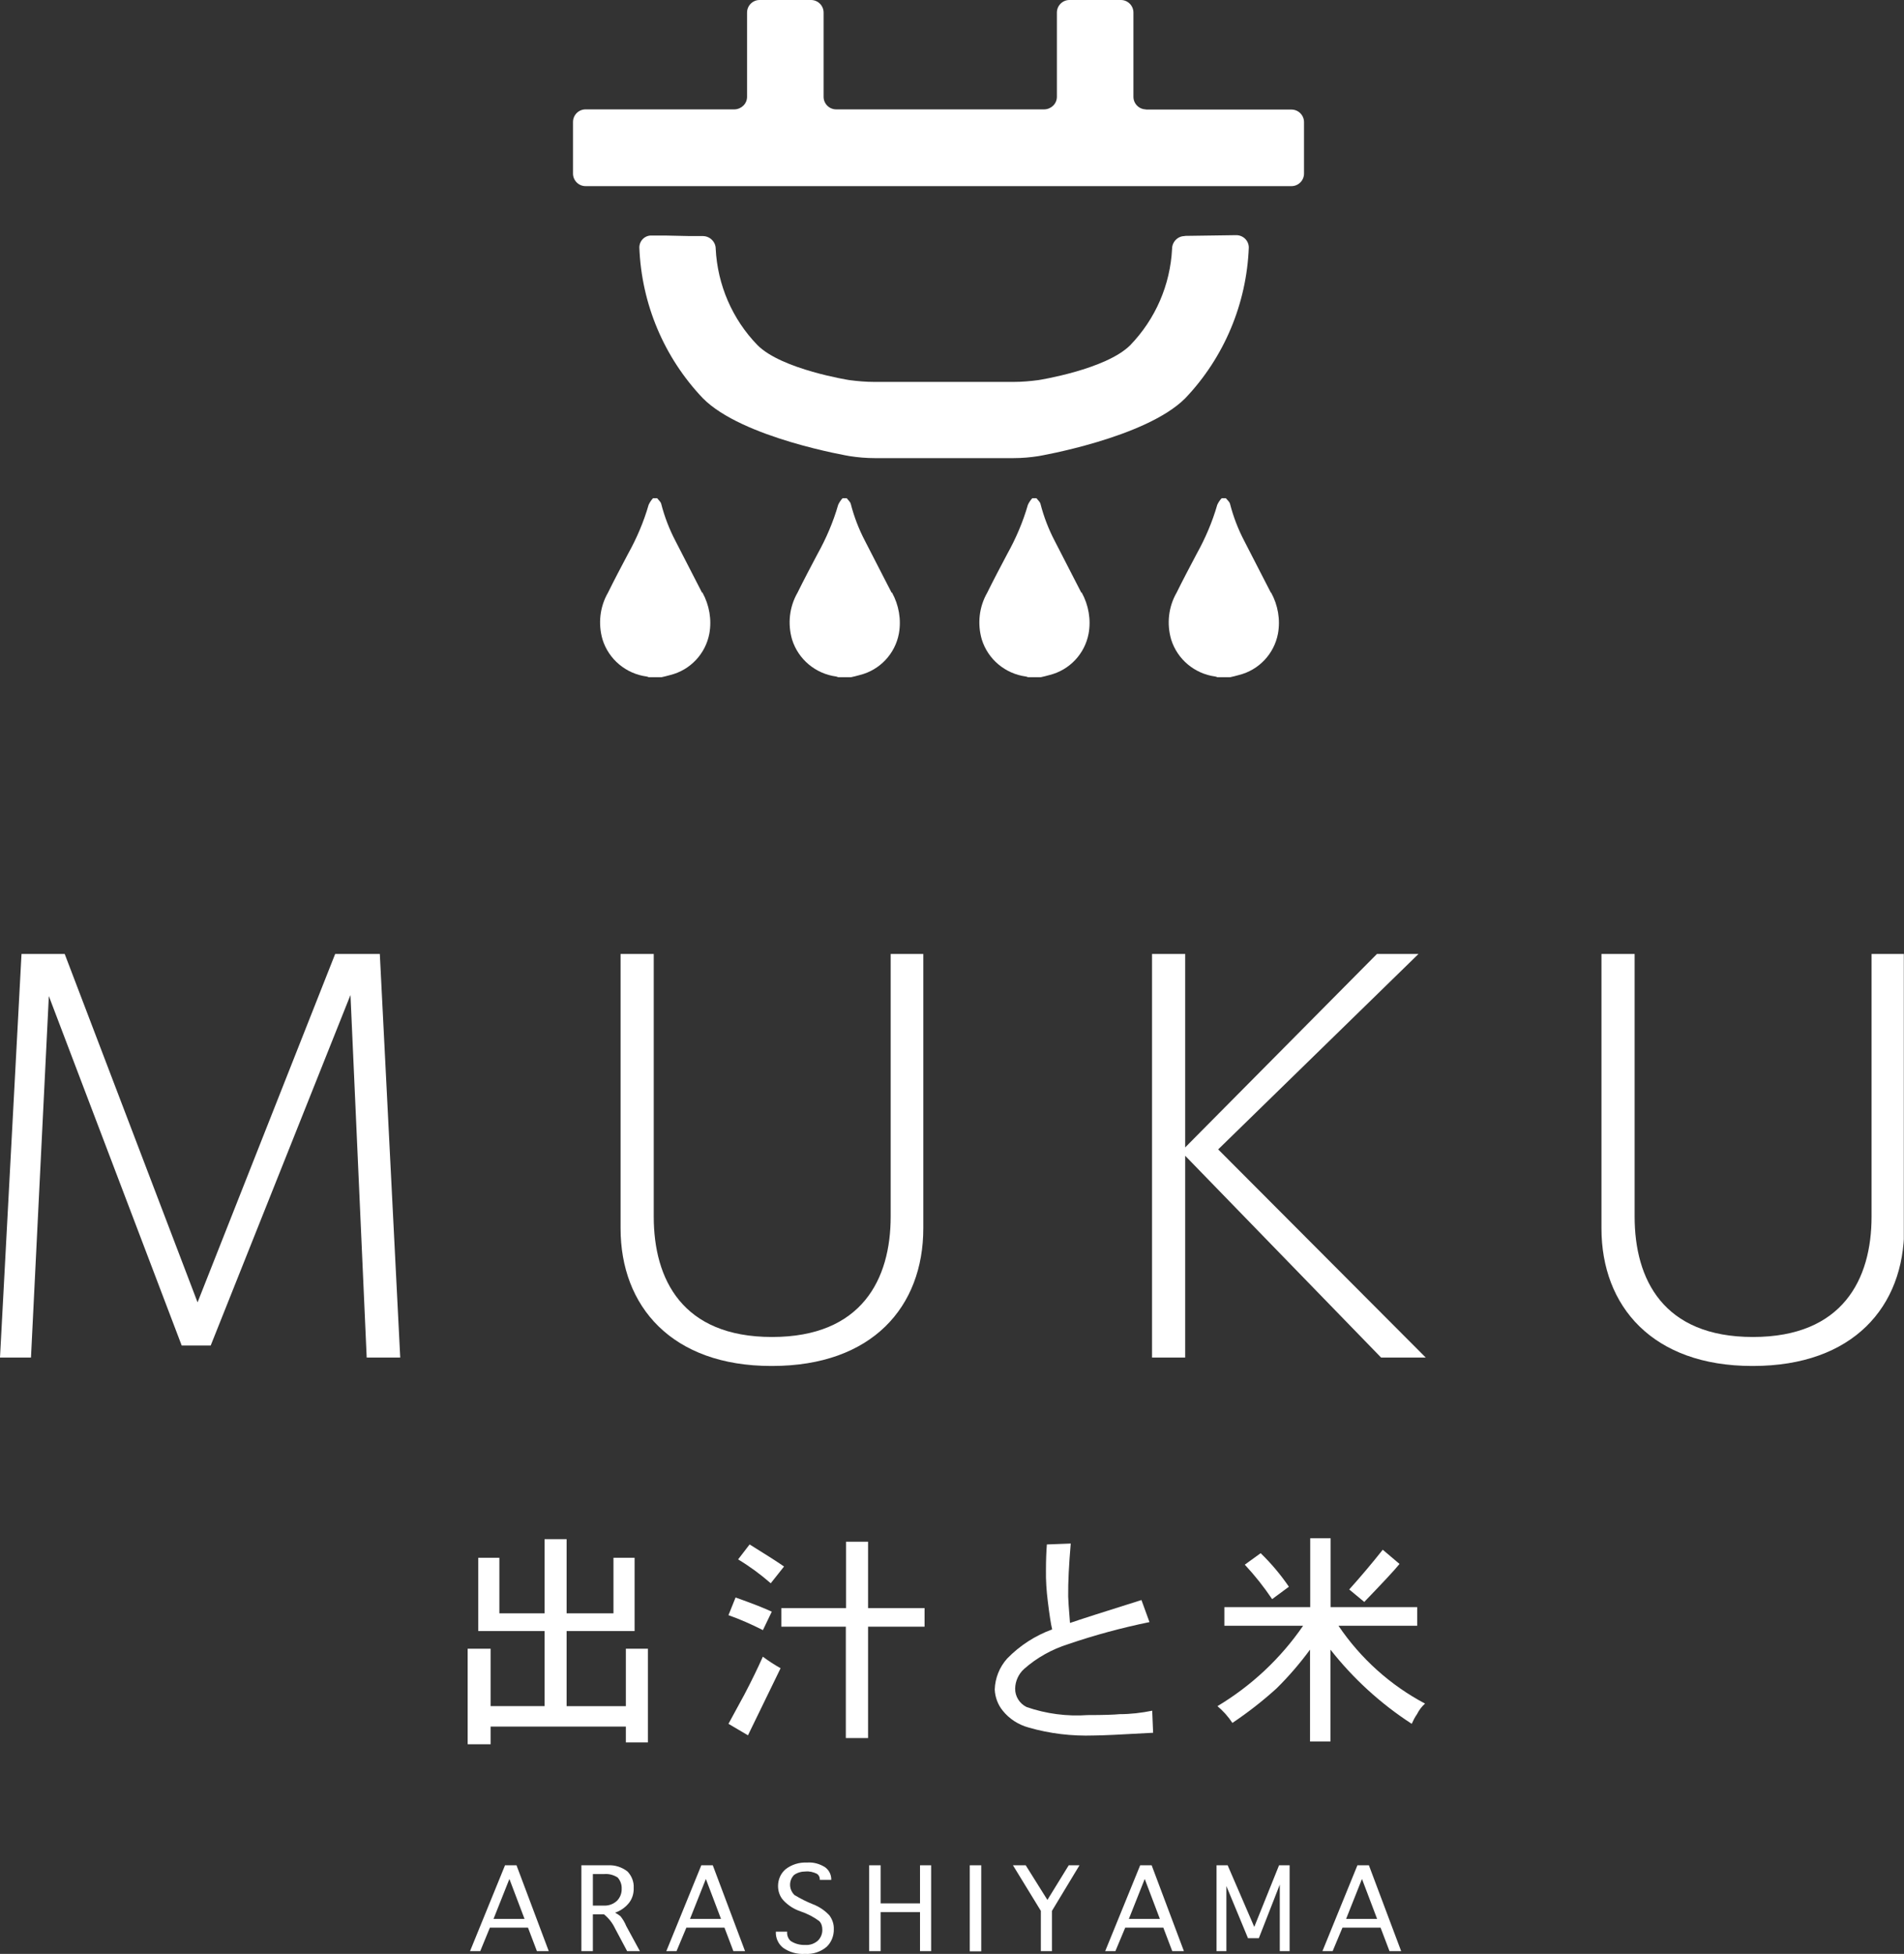
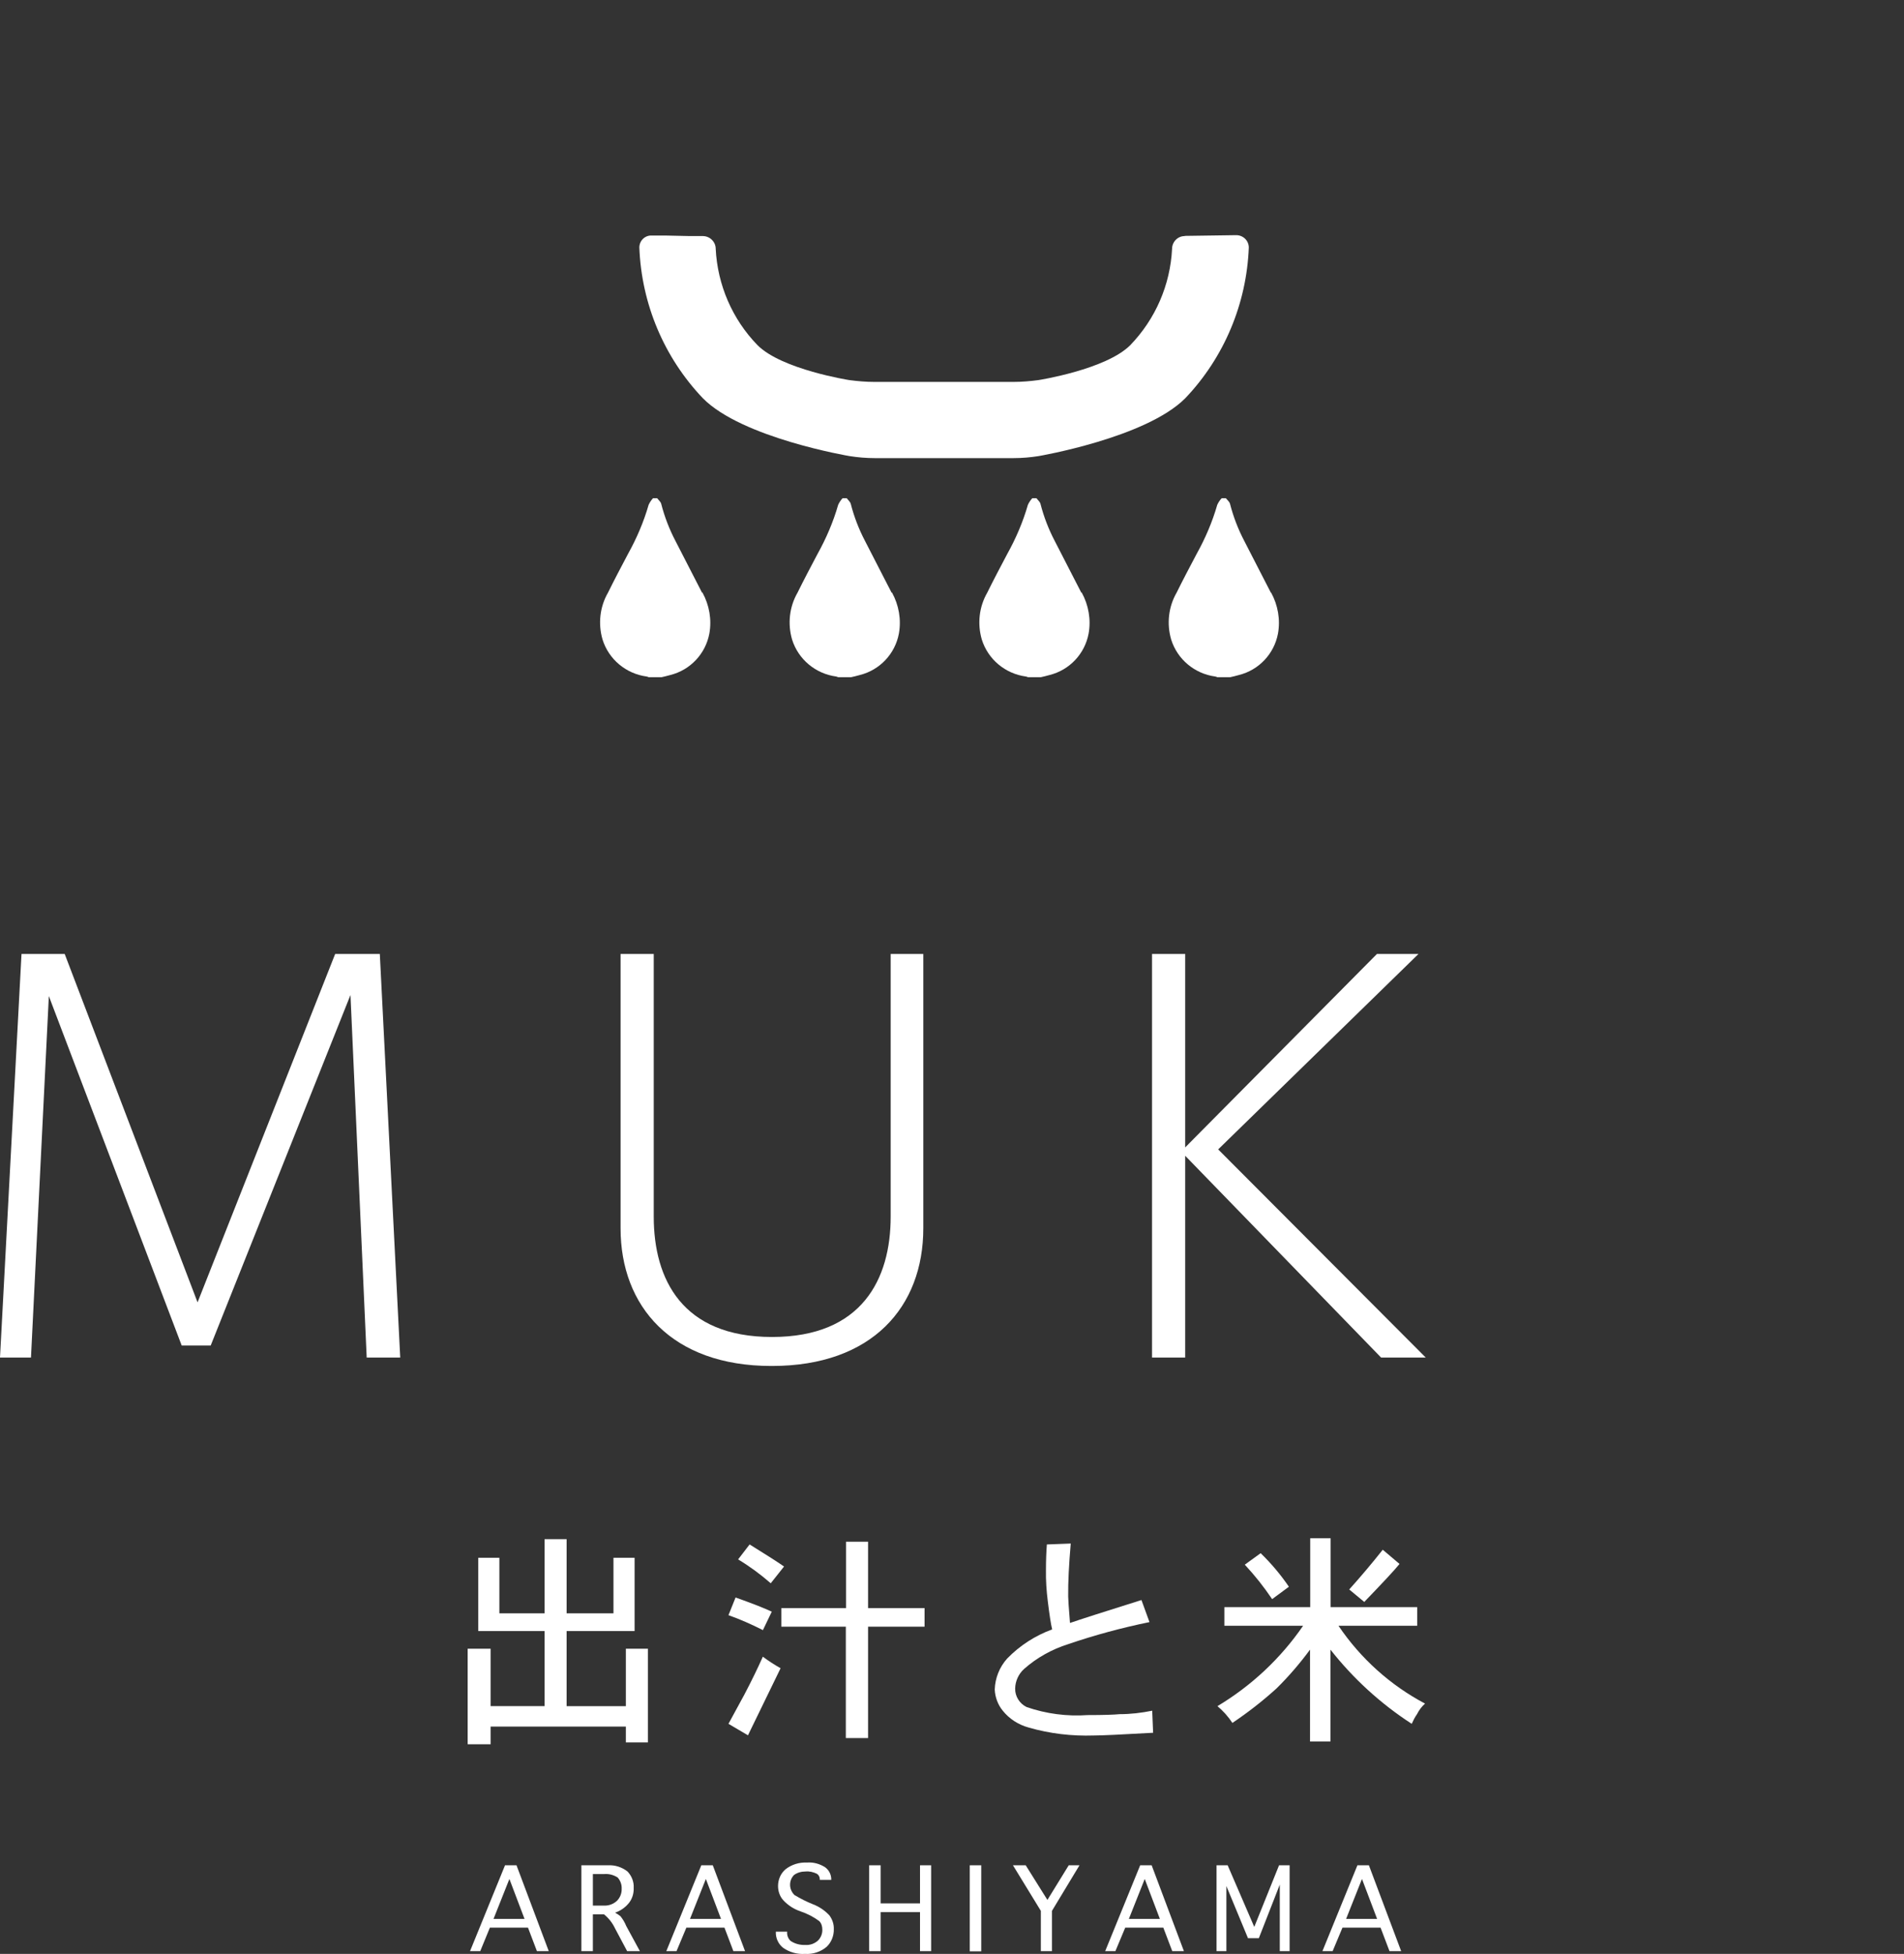
<svg xmlns="http://www.w3.org/2000/svg" id="a" viewBox="0 0 104.47 107.18">
  <rect x="0" y="0" width="104.47" height="107.18" fill="#333333" stroke="none" />
  <defs>
    <style>.ad{fill:#fff;}.ae{clip-path:url(#e);}.af{fill:none;}</style>
    <clipPath id="e">
      <rect class="af" y="0" width="104.46" height="107.18" />
    </clipPath>
  </defs>
  <g id="b" transform="translate(0)">
    <path id="c" class="ad" d="M18.39,52.33l-7.55,19.11L3.55,52.33H1.18l-1.18,22.14H1.7l.98-19.83,7.29,19.17h1.59l7.67-19.23,.89,19.89h1.84l-1.12-22.14h-2.45Z" />
    <g id="d" transform="translate(0)">
      <g class="ae">
        <g id="f">
          <path id="g" class="ad" d="M42.32,74.93c-5.45,0-8.27-3.26-8.27-7.55v-15.05h1.82v14.41c0,3.43,1.56,6.6,6.49,6.6s6.51-3.17,6.51-6.6v-14.41h1.79v15.05c0,4.3-2.8,7.55-8.3,7.55h-.03Z" />
          <path id="h" class="ad" d="M78.23,74.47h-2.45l-10.75-11.07v11.07h-1.82v-22.14h1.82v10.61l10.52-10.61h2.28l-10.99,10.72,11.39,11.42Z" />
-           <path id="i" class="ad" d="M96.14,74.93c-5.45,0-8.27-3.26-8.27-7.55v-15.05h1.82v14.41c0,3.43,1.56,6.6,6.49,6.6s6.51-3.17,6.51-6.6v-14.41h1.79v15.05c0,4.3-2.8,7.55-8.3,7.55h-.03Z" />
          <path id="j" class="ad" d="M29.88,88.5v-4.07h1.21v4.07h2.57v-3.05h1.16v4.02h-3.73v4.12h3.25v-3.15h1.21v5.14h-1.21v-.87h-7.42v.97h-1.26v-5.24h1.26v3.15h2.96v-4.12h-3.64v-4.02h1.16v3.05h2.47Z" />
          <path id="k" class="ad" d="M42.35,88.4l-.49,1.02c-.61-.31-1.24-.59-1.89-.82l.39-.97c.9,.32,1.57,.58,1.99,.78m-.49,2.47c.31,.23,.63,.44,.97,.63l-1.79,3.68-1.07-.63,.87-1.6c.39-.74,.73-1.44,1.02-2.09m-1.36-5.33l.63-.82c.84,.52,1.47,.92,1.89,1.21l-.73,.92c-.56-.49-1.16-.93-1.79-1.31m5.92,2.67v-3.64h1.21v3.64h3.1v1.02h-3.1v6.11h-1.22v-6.11h-3.54v-1.02h3.54Z" />
          <path id="l" class="ad" d="M58.7,89.03c.55-.19,1.86-.61,3.93-1.26l.44,1.21c-1.51,.31-3,.71-4.46,1.21-.89,.28-1.72,.74-2.42,1.36-.3,.27-.48,.66-.49,1.07-.01,.43,.24,.83,.63,1.02,1.07,.37,2.21,.52,3.35,.44,.87,0,1.45-.02,1.75-.05,.6,0,1.2-.07,1.79-.19l.05,1.21c-1.75,.1-2.83,.15-3.25,.15-1.21,.04-2.42-.1-3.59-.44-.55-.15-1.05-.47-1.41-.92-.27-.33-.42-.74-.44-1.16,.02-.63,.26-1.23,.68-1.7,.69-.71,1.54-1.26,2.47-1.6-.07-.29-.15-.81-.24-1.55-.07-.56-.11-1.13-.1-1.7,0-.55,.02-1.02,.05-1.41l1.31-.05c-.1,1.16-.15,2.13-.14,2.91,0,.13,.03,.61,.1,1.46" />
          <path id="m" class="ad" d="M71.89,88.16v-3.78h1.12v3.78h4.75v1.02h-4.32c1.21,1.79,2.84,3.26,4.75,4.27-.18,.16-.33,.36-.44,.58-.12,.17-.21,.35-.29,.53-1.7-1.1-3.21-2.48-4.46-4.07v5.04h-1.12v-5.04c-.56,.76-1.17,1.47-1.84,2.13-.76,.69-1.57,1.32-2.42,1.89-.23-.35-.51-.66-.82-.92,1.87-1.12,3.47-2.62,4.7-4.41h-4.32v-1.02h4.71Zm-3.59-2.33l.87-.63c.58,.56,1.1,1.18,1.55,1.84l-.92,.68c-.45-.67-.95-1.3-1.5-1.89m6.55,2.04l-.82-.68c.61-.68,1.23-1.41,1.84-2.18l.92,.78c-.29,.36-.94,1.05-1.94,2.09" />
          <path id="n" class="ad" d="M38.52,32.51c-.48-.95-.98-1.89-1.46-2.84-.34-.65-.6-1.33-.78-2.03-.03-.12-.15-.21-.22-.31h-.23c-.1,.11-.18,.23-.24,.36-.27,.94-.66,1.85-1.14,2.71-.37,.7-.74,1.4-1.09,2.11-.45,.78-.55,1.71-.3,2.57,.34,1.09,1.29,1.88,2.42,2.03,.04,.01,.08,.02,.12,.04h.69c.16-.04,.32-.07,.48-.12,1.1-.27,1.94-1.16,2.15-2.27,.14-.77,0-1.57-.38-2.26" />
          <path id="o" class="ad" d="M48.92,32.51c-.48-.95-.98-1.89-1.46-2.84-.34-.65-.6-1.33-.78-2.03-.03-.12-.15-.21-.22-.31h-.23c-.1,.11-.18,.23-.24,.36-.27,.94-.66,1.85-1.14,2.71-.37,.7-.74,1.4-1.09,2.11-.45,.78-.55,1.71-.3,2.57,.34,1.09,1.29,1.88,2.42,2.03,.04,.01,.08,.03,.12,.04h.69c.16-.04,.32-.07,.48-.12,1.1-.27,1.94-1.16,2.15-2.27,.14-.77,0-1.57-.38-2.26" />
          <path id="p" class="ad" d="M59.33,32.51c-.48-.95-.98-1.89-1.46-2.84-.34-.65-.6-1.33-.78-2.03-.03-.12-.15-.21-.22-.31h-.23c-.1,.11-.18,.23-.24,.36-.27,.94-.66,1.85-1.14,2.71-.37,.7-.74,1.4-1.09,2.11-.45,.78-.55,1.71-.3,2.57,.34,1.09,1.29,1.88,2.42,2.03,.04,.01,.08,.02,.12,.04h.69c.16-.04,.32-.07,.48-.12,1.1-.27,1.94-1.16,2.15-2.27,.14-.77,0-1.57-.38-2.26" />
          <path id="q" class="ad" d="M69.73,32.51c-.48-.95-.98-1.89-1.46-2.84-.34-.65-.6-1.33-.78-2.03-.03-.12-.15-.21-.23-.31h-.23c-.1,.11-.18,.23-.24,.36-.27,.94-.66,1.85-1.14,2.71-.37,.7-.74,1.4-1.09,2.11-.45,.78-.55,1.71-.3,2.57,.34,1.09,1.29,1.88,2.42,2.03,.04,.01,.08,.02,.12,.04h.69c.16-.04,.32-.07,.48-.12,1.1-.27,1.94-1.16,2.15-2.27,.14-.77,0-1.57-.38-2.26" />
-           <path id="r" class="ad" d="M62.88,6c-.38,0-.69-.31-.69-.69V.69c0-.38-.31-.69-.69-.69h-2.82c-.38,0-.69,.31-.69,.69V5.31c0,.38-.31,.68-.69,.69h-11.42c-.38,0-.69-.31-.69-.69V.69c0-.38-.31-.69-.69-.69h-2.82c-.38,0-.69,.31-.69,.69V5.31c0,.38-.31,.68-.69,.69h-8.17c-.38,0-.69,.31-.69,.69v2.83c0,.38,.31,.69,.69,.69h38.73c.38,0,.69-.31,.69-.69h0v-2.82c0-.38-.31-.69-.69-.69h-8Z" />
          <path id="s" class="ad" d="M65,12.95c-.38,0-.69,.32-.69,.7-.1,1.98-.91,3.85-2.29,5.28-1.33,1.34-5.04,1.92-5.04,1.92-.45,.06-.91,.1-1.37,.1h-7.64c-.46,0-.91-.04-1.37-.1,0,0-3.71-.58-5.04-1.92-1.38-1.42-2.19-3.3-2.29-5.28,0-.38-.31-.69-.69-.7h-.72l-1.37-.03h-.72c-.38-.02-.69,.28-.69,.66h0c.12,3.09,1.35,6.02,3.48,8.26,2.15,2.19,8.06,3.18,8.06,3.18,.45,.07,.91,.11,1.36,.11h7.64c.46,0,.91-.04,1.36-.11,0,0,5.9-1,8.06-3.18,2.13-2.24,3.36-5.18,3.48-8.26,0-.38-.31-.68-.69-.68h0l-2.82,.04Z" />
          <path id="t" class="ad" d="M29.46,107.03l-.49-1.29h-2.09l-.53,1.29h-.56l1.92-4.71h.63l1.77,4.71h-.66Zm-2.38-1.77h1.7l-.83-2.19-.87,2.19Z" />
          <path id="u" class="ad" d="M33.14,105.01h-.61v2.02h-.63v-4.71h1.46c.39-.02,.76,.1,1.07,.34,.23,.24,.36,.57,.34,.9,.01,.29-.07,.57-.24,.8-.2,.26-.47,.45-.78,.56,.1,.05,.2,.12,.29,.19,.13,.16,.24,.34,.32,.54l.75,1.38h-.7l-.66-1.24c-.14-.3-.35-.57-.61-.78m.02-2.21h-.63v1.73h.58c.28,.02,.55-.08,.75-.27,.17-.18,.26-.41,.25-.66,.01-.22-.07-.44-.22-.61-.22-.14-.47-.21-.73-.19" />
          <path id="v" class="ad" d="M40.24,107.03l-.49-1.29h-2.09l-.54,1.29h-.56l1.92-4.71h.63l1.77,4.71h-.66Zm-2.38-1.77h1.7l-.83-2.19-.87,2.19Z" />
          <path id="w" class="ad" d="M42.58,105.96h.61c-.02,.19,.05,.38,.19,.51,.24,.16,.52,.23,.8,.22,.26,.02,.51-.07,.7-.24,.16-.16,.25-.38,.24-.61,0-.17-.05-.34-.17-.46-.31-.23-.66-.41-1.02-.53-.36-.12-.69-.33-.95-.61-.19-.21-.29-.49-.29-.78,0-.35,.14-.69,.41-.92,.33-.26,.75-.39,1.17-.37,.36-.03,.72,.07,1.02,.27,.21,.16,.33,.42,.32,.68h-.63c.01-.14-.05-.27-.17-.34-.19-.09-.4-.14-.61-.12-.23,0-.45,.06-.63,.19-.14,.14-.22,.33-.22,.54,0,.21,.09,.41,.24,.56,.33,.2,.67,.37,1.02,.51,.34,.13,.65,.34,.9,.61,.16,.22,.25,.48,.24,.75,.01,.36-.13,.72-.39,.97-.33,.28-.76,.42-1.19,.39-.43,.03-.86-.09-1.21-.34-.26-.21-.41-.54-.39-.88" />
          <path id="x" class="ad" d="M50.48,107.03v-2.14h-2.16v2.14h-.63v-4.71h.63v2.09h2.16v-2.09h.61v4.71h-.61Z" />
          <rect id="y" class="ad" x="53.21" y="102.32" width=".63" height="4.72" />
          <path id="z" class="ad" d="M58.65,102.32h.58l-1.51,2.5v2.21h-.61v-2.21l-1.53-2.5h.7l1.19,1.9,1.17-1.9Z" />
          <path id="aa" class="ad" d="M64.32,107.03l-.49-1.29h-2.09l-.54,1.29h-.56l1.92-4.71h.63l1.77,4.71h-.66Zm-2.38-1.77h1.7l-.83-2.19-.87,2.19Z" />
          <path id="ab" class="ad" d="M68.48,106.33l-1.19-2.87v3.57h-.54v-4.71h.61l1.46,3.38,1.36-3.38h.58v4.71h-.54v-3.65l-1.15,2.94h-.6Z" />
          <path id="ac" class="ad" d="M76.24,107.03l-.49-1.29h-2.09l-.54,1.29h-.56l1.92-4.71h.63l1.77,4.71h-.66Zm-2.38-1.77h1.7l-.83-2.19-.87,2.19Z" />
        </g>
      </g>
    </g>
  </g>
</svg>